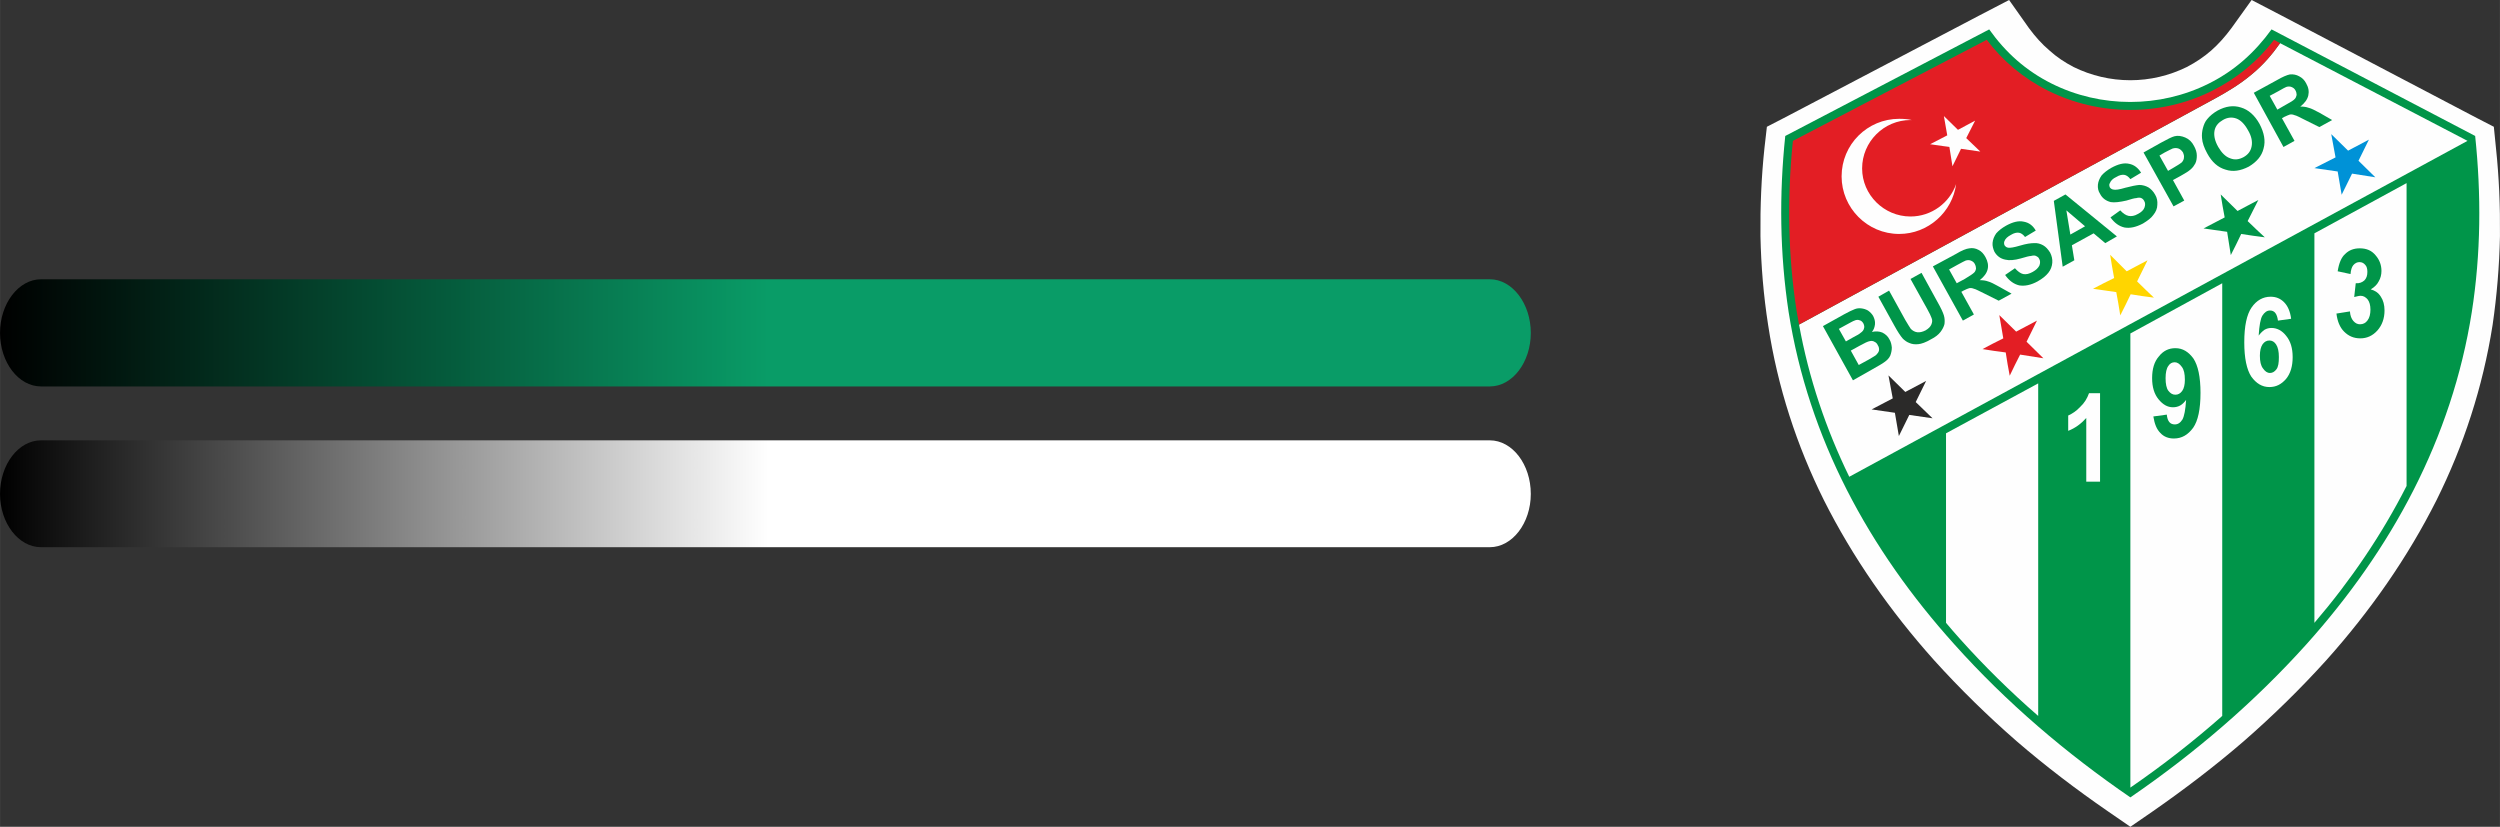
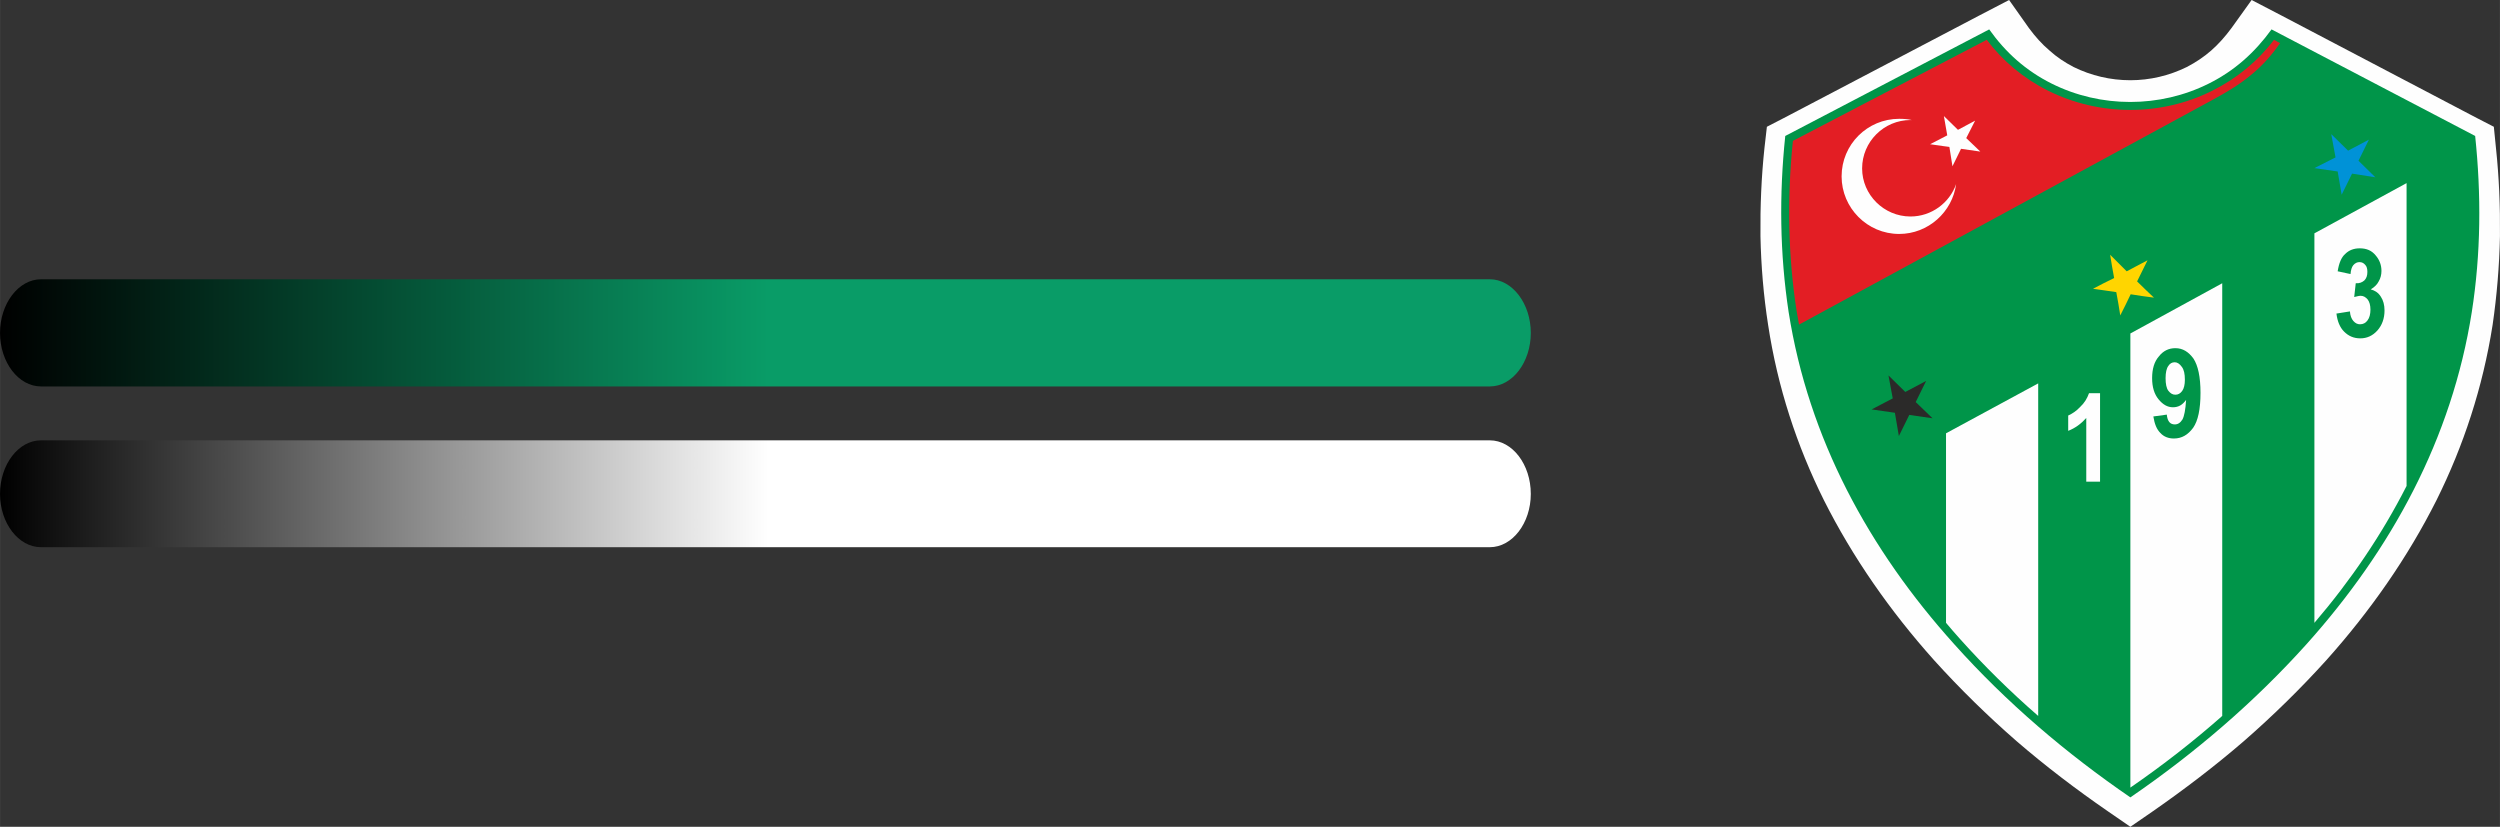
<svg xmlns="http://www.w3.org/2000/svg" xml:space="preserve" width="81.642mm" height="27mm" version="1.1" style="shape-rendering:geometricPrecision; text-rendering:geometricPrecision; image-rendering:optimizeQuality; fill-rule:evenodd; clip-rule:evenodd" viewBox="0 0 8164 2700">
  <rect x="0" y="0" width="8164" height="2700" fill="#333333" stroke="none" />
  <defs>
    <style type="text/css">
   
    .fil2 {fill:none}
    .fil3 {fill:#FEFEFE;fill-rule:nonzero}
    .fil6 {fill:#2B2A29;fill-rule:nonzero}
    .fil7 {fill:#FFD500;fill-rule:nonzero}
    .fil5 {fill:#E31E24;fill-rule:nonzero}
    .fil4 {fill:#009549;fill-rule:nonzero}
    .fil8 {fill:#0092D7;fill-rule:nonzero}
    .fil1 {fill:url(#id0)}
    .fil0 {fill:url(#id1)}
   
  </style>
    <linearGradient id="id0" gradientUnits="userSpaceOnUse" x1="0.01" y1="1086.69" x2="4997.68" y2="1086.69">
      <stop offset="0" style="stop-opacity:1; stop-color:black" />
      <stop offset="0.502" style="stop-opacity:1; stop-color:#099C67" />
      <stop offset="1" style="stop-opacity:1; stop-color:#099C67" />
    </linearGradient>
    <linearGradient id="id1" gradientUnits="userSpaceOnUse" x1="0.01" y1="1611.98" x2="4997.68" y2="1611.98">
      <stop offset="0" style="stop-opacity:1; stop-color:black" />
      <stop offset="0.502" style="stop-opacity:1; stop-color:white" />
      <stop offset="1" style="stop-opacity:1; stop-color:white" />
    </linearGradient>
  </defs>
  <g id="Katman_x0020_1">
    <path class="fil0" d="M134 1438l4731 0c74,0 134,79 134,175l0 0c0,95 -60,174 -134,174l-4731 0c-74,0 -134,-79 -134,-174l0 0c0,-96 60,-175 134,-175z" />
    <path class="fil1" d="M134 912l4731 0c74,0 134,80 134,175l0 0c0,96 -60,175 -134,175l-4731 0c-74,0 -134,-79 -134,-175l0 0c0,-95 60,-175 134,-175z" />
    <rect class="fil2" width="8164" height="2700" />
    <g id="_295214588656">
      <path class="fil3" d="M6883 2649c-103,-71 -203,-147 -298,-229 -94,-82 -184,-170 -269,-264 -144,-161 -266,-336 -360,-523 -88,-177 -151,-368 -182,-572 -15,-96 -23,-193 -25,-290 -1,-97 3,-193 13,-287l8 -70 62 -32 629 -330 100 -52 65 92c20,27 42,52 67,73 23,21 50,39 79,54 57,28 120,43 185,43 64,0 127,-15 184,-43 29,-15 56,-33 80,-54 24,-21 46,-46 66,-73l66 -92 100 52 629 330 62 32 7 70c10,94 14,190 13,287l0 0c-2,97 -10,194 -24,290 -32,204 -95,395 -183,572 -94,187 -216,362 -360,523 -85,94 -175,182 -269,264 -95,82 -195,158 -297,229l-74 51 -74 -51zm-127 -426c64,56 131,109 201,159 69,-50 136,-103 200,-159 88,-76 170,-156 246,-241 128,-143 237,-298 320,-466 77,-155 132,-320 160,-495 13,-84 20,-169 21,-253l0 -1c1,-62 -1,-124 -6,-188l-474 -248c-10,11 -21,21 -32,30 -40,35 -85,65 -135,90 -94,48 -198,72 -300,72 -103,0 -207,-24 -301,-72 -50,-25 -95,-55 -135,-90 -11,-9 -22,-19 -32,-30l-474 248c-5,64 -7,126 -6,188l0 1c2,84 8,169 22,253 27,175 82,340 159,495 83,168 192,323 320,466 76,85 158,166 246,241z" />
      <g>
        <path class="fil4" d="M6957 2604c-210,-144 -405,-310 -575,-500 -279,-310 -476,-672 -541,-1085 -29,-191 -31,-384 -11,-575l666 -348c54,76 120,135 204,177 160,80 353,80 513,0 84,-42 150,-101 205,-177l665 348c20,191 19,384 -11,575 -65,413 -262,775 -540,1085 -171,190 -365,356 -575,500z" />
-         <path class="fil3" d="M8058 460l-612 -319c-27,38 -55,71 -94,103 -37,31 -77,55 -119,78l-1358 738c32,176 88,341 164,497l2019 -1097z" />
        <path class="fil5" d="M7446 141l-20 -11c-52,69 -121,126 -201,166 -167,84 -369,84 -537,0 -80,-40 -148,-97 -200,-166l-633 330c-20,194 -15,380 12,555 3,15 5,30 8,45l1358 -738c42,-23 82,-47 119,-78 39,-32 67,-65 94,-103z" />
        <path class="fil3" d="M6656 1252l-301 163 0 619c15,18 30,35 46,53 78,87 163,171 255,251l0 -1086z" />
        <path class="fil3" d="M7558 2034c119,-139 220,-288 301,-447l0 -989 -301 164 0 1272z" />
        <path class="fil3" d="M6957 2572c106,-73 206,-151 300,-234l0 -1413 -300 164 0 1483z" />
        <path class="fil3" d="M6858 1573l-45 0 0 -208c-17,19 -36,33 -59,42l0 -50c13,-6 26,-14 39,-28 14,-13 23,-28 29,-45l36 0 0 289z" />
        <path class="fil4" d="M7032 1360l44 -6c2,22 11,32 26,32 10,0 18,-5 25,-16 6,-11 10,-32 12,-64 -6,8 -12,14 -19,18 -7,4 -15,6 -24,6 -18,0 -33,-9 -47,-26 -14,-17 -21,-40 -21,-69 0,-30 7,-54 22,-71 14,-18 32,-27 54,-27 24,0 43,12 59,34 15,23 23,60 23,112 0,53 -8,91 -24,114 -17,23 -37,35 -63,35 -18,0 -33,-6 -44,-18 -12,-12 -19,-29 -23,-54zm103 -120l0 0c0,-19 -3,-33 -10,-42 -7,-10 -15,-15 -23,-15 -9,0 -16,4 -21,12 -6,8 -9,22 -9,40 0,19 3,33 9,41 7,9 14,13 23,13 9,0 16,-4 22,-12 6,-8 9,-21 9,-37z" />
-         <path class="fil3" d="M7482 1041l-43 6c-3,-22 -11,-33 -26,-33 -10,0 -18,6 -25,17 -6,10 -10,32 -12,65 6,-8 12,-14 19,-19 7,-4 14,-6 23,-6 18,0 35,9 48,26 14,17 21,40 21,69 0,30 -7,54 -22,72 -15,17 -32,26 -54,26 -24,0 -43,-12 -59,-34 -15,-23 -23,-60 -23,-112 0,-53 8,-91 24,-114 16,-23 37,-35 62,-35 18,0 32,6 44,18 12,12 20,30 23,54zm-102 121l0 0c0,18 3,32 10,41 7,10 14,15 23,15 8,0 15,-4 21,-12 6,-8 8,-21 8,-40 0,-18 -3,-32 -9,-41 -6,-9 -13,-13 -22,-13 -9,0 -16,4 -22,12 -6,9 -9,21 -9,38z" />
        <path class="fil4" d="M7630 1024l44 -7c1,14 5,24 11,31 7,8 14,11 22,11 10,0 18,-4 24,-12 7,-9 10,-21 10,-36 0,-14 -3,-25 -9,-33 -7,-8 -14,-12 -23,-12 -6,0 -12,2 -21,4l5 -45c12,1 21,-3 28,-9 7,-7 10,-16 10,-28 0,-10 -2,-18 -7,-23 -5,-6 -11,-9 -19,-9 -7,0 -14,3 -20,10 -5,6 -8,16 -9,29l-42 -9c4,-26 12,-46 25,-57 12,-12 28,-18 47,-18 22,0 39,7 52,23 13,15 19,32 19,51 0,12 -3,24 -9,34 -5,10 -14,19 -26,26 14,4 25,11 33,24 8,12 12,27 12,45 0,26 -8,48 -23,65 -16,18 -35,26 -56,26 -21,0 -38,-7 -53,-22 -14,-14 -22,-34 -25,-59z" />
        <path class="fil3" d="M6202 388c14,0 28,1 41,4 -2,0 -3,0 -4,0 -87,0 -158,71 -158,158 0,86 71,157 158,157 69,0 128,-45 149,-106 -12,91 -91,163 -186,163 -104,0 -188,-85 -188,-188 0,-104 84,-188 188,-188z" />
        <polygon class="fil6" points="6201,1424 6235,1355 6311,1366 6256,1313 6290,1244 6222,1280 6167,1226 6181,1301 6112,1337 6188,1348 " />
        <polygon class="fil3" points="6376,543 6404,486 6467,495 6421,451 6450,394 6394,424 6348,379 6359,442 6303,471 6366,480 " />
-         <path class="fil5" d="M6563 1227c11,-23 22,-46 34,-69 25,4 50,8 76,12 -19,-19 -37,-36 -55,-54 11,-23 23,-46 34,-69 -23,12 -46,24 -68,36 -18,-18 -37,-36 -55,-54 4,25 9,50 13,76 -23,11 -45,23 -68,35 25,4 51,8 76,11 4,26 8,51 13,76z" />
        <path class="fil7" d="M6924 1030c12,-23 23,-46 34,-69 25,4 51,8 76,11 -18,-17 -37,-35 -55,-53 11,-23 23,-46 34,-69 -22,12 -45,24 -68,36 -18,-18 -36,-36 -54,-54 4,25 8,50 13,76 -23,11 -46,23 -69,35 26,4 51,7 76,11 5,25 9,51 13,76z" />
        <path class="fil4" d="M7285 833c12,-23 23,-46 34,-69 26,4 51,8 77,11 -19,-17 -37,-35 -56,-53 12,-23 23,-46 35,-69 -23,12 -46,24 -68,36 -18,-18 -37,-36 -55,-54 4,25 8,50 13,75 -23,12 -46,24 -69,36 26,4 51,7 77,11 4,25 8,51 12,76z" />
        <polygon class="fil8" points="7647,636 7681,567 7757,579 7702,525 7736,456 7668,492 7613,438 7627,514 7558,549 7634,560 " />
        <path class="fil4" d="M5953 1065l70 -39c15,-8 25,-13 33,-16 7,-3 15,-4 22,-3 8,1 15,3 22,7 7,5 13,11 17,18 4,8 7,17 6,27 -1,9 -4,18 -10,25 13,-3 24,-2 34,2 10,5 18,12 23,22 5,8 7,17 8,27 0,9 -2,18 -5,26 -4,9 -11,16 -20,22 -5,4 -19,12 -42,25l-60 34 -98 -177zm52 9l0 0 23 41 23 -13c14,-7 22,-12 25,-15 6,-4 10,-9 11,-14 2,-5 1,-11 -2,-17 -3,-5 -7,-9 -12,-10 -5,-2 -11,-2 -17,1 -4,1 -14,7 -31,16l-20 11zm39 71l0 0 26 47 33 -18c13,-8 21,-12 24,-15 4,-4 8,-9 9,-14 1,-6 0,-12 -4,-18 -2,-5 -6,-9 -11,-11 -4,-3 -10,-3 -15,-2 -6,1 -17,6 -33,15l-29 16z" />
        <path class="fil4" d="M6134 969l35 -20 53 96c9,15 15,25 18,29 6,6 13,10 21,11 8,1 17,-1 27,-6 10,-6 16,-12 19,-19 3,-7 4,-14 1,-21 -2,-6 -7,-17 -15,-31l-54 -97 36 -20 51 93c12,21 19,36 22,46 3,10 3,19 2,28 -2,9 -7,18 -13,26 -7,9 -17,17 -31,24 -17,10 -31,15 -42,16 -11,1 -20,0 -29,-4 -8,-3 -15,-8 -21,-14 -8,-9 -17,-23 -28,-43l-52 -94z" />
        <path class="fil4" d="M6410 1047l-98 -177 76 -41c18,-11 33,-17 43,-18 10,-2 21,0 30,5 10,5 17,13 23,24 7,13 10,26 7,39 -3,13 -12,25 -26,36 10,0 19,1 27,4 8,2 20,8 36,17l41 23 -42 23 -48 -24c-17,-8 -27,-14 -33,-15 -5,-2 -10,-3 -15,-2 -4,1 -11,4 -19,8l-7 4 41 74 -36 20zm-20 -122l0 0 26 -14c17,-10 27,-17 31,-21 3,-3 5,-7 6,-13 0,-4 -1,-9 -4,-15 -3,-6 -8,-9 -13,-11 -5,-2 -11,-2 -17,0 -3,1 -12,6 -27,14l-27 15 25 45z" />
        <path class="fil4" d="M6548 898l32 -22c9,10 18,17 27,19 10,2 20,-1 31,-7 11,-6 18,-13 22,-21 3,-8 3,-16 -1,-22 -2,-5 -6,-7 -10,-9 -4,-2 -9,-2 -17,0 -5,0 -16,3 -33,8 -21,6 -38,7 -50,4 -16,-3 -28,-12 -36,-26 -4,-9 -7,-19 -6,-29 1,-11 5,-21 12,-31 8,-9 18,-17 32,-25 22,-12 41,-17 58,-13 17,3 30,13 39,29l-35 21c-6,-8 -13,-13 -20,-14 -8,-1 -16,1 -26,7 -11,6 -18,12 -21,20 -2,4 -2,9 0,14 3,4 6,7 12,8 6,1 19,-1 39,-7 20,-6 35,-8 45,-8 11,-1 21,2 30,7 9,5 16,13 23,24 5,10 8,21 7,33 -1,12 -5,23 -13,33 -8,10 -19,19 -35,28 -22,12 -42,16 -60,13 -17,-4 -33,-15 -46,-34z" />
        <path class="fil4" d="M6913 772l-38 22 -38 -32 -71 39 8 49 -38 21 -29 -215 38 -21 168 137zm-104 -33l0 0 -61 -52 13 79 48 -27z" />
        <path class="fil4" d="M6892 710l32 -23c9,10 18,16 27,18 9,2 20,0 30,-6 12,-6 19,-13 22,-21 3,-8 3,-16 -1,-22 -2,-4 -5,-7 -9,-9 -4,-2 -10,-2 -17,0 -5,0 -16,3 -32,8 -22,5 -39,7 -51,5 -16,-4 -28,-13 -35,-27 -6,-9 -8,-19 -7,-30 1,-10 5,-20 12,-30 8,-9 18,-17 32,-25 22,-12 41,-17 58,-13 16,3 29,13 39,29l-35 21c-6,-8 -13,-13 -20,-14 -8,-1 -16,1 -26,7 -11,5 -18,12 -21,20 -3,4 -2,9 0,14 3,4 6,6 11,7 7,2 20,0 40,-6 19,-5 34,-8 45,-9 11,0 21,3 30,8 8,5 16,13 22,24 6,10 8,21 7,33 0,12 -5,23 -13,33 -7,10 -19,19 -34,28 -23,12 -42,16 -60,13 -18,-4 -33,-15 -46,-33z" />
-         <path class="fil4" d="M7098 674l-98 -176 57 -32c22,-12 36,-19 44,-21 11,-3 23,-1 35,4 12,5 22,14 29,28 6,11 9,21 9,31 0,9 -1,18 -5,26 -4,7 -8,13 -14,18 -7,7 -19,14 -35,23l-24 13 37 67 -35 19zm-46 -166l0 0 28 50 19 -11c14,-8 23,-14 27,-18 4,-5 6,-10 6,-15 1,-5 -1,-11 -3,-16 -4,-6 -9,-11 -15,-13 -6,-2 -12,-2 -19,0 -4,2 -13,6 -26,13l-17 10z" />
        <path class="fil4" d="M7208 501c-10,-18 -16,-35 -17,-50 -1,-11 0,-22 3,-33 3,-11 7,-21 14,-29 8,-10 20,-20 34,-28 26,-14 51,-18 76,-10 24,7 45,25 61,54 15,29 20,55 13,80 -6,25 -23,44 -48,59 -27,14 -52,18 -76,10 -25,-7 -45,-25 -60,-53zm36 -21l0 0c11,19 24,32 39,37 15,6 29,4 44,-4 14,-8 23,-19 26,-35 3,-15 0,-33 -12,-53 -11,-20 -24,-33 -38,-38 -14,-5 -29,-4 -44,5 -14,8 -24,19 -27,34 -3,15 0,33 12,54z" />
        <path class="fil4" d="M7457 480l-97 -177 75 -41c19,-11 33,-17 43,-19 11,-1 21,1 30,6 10,5 18,13 23,23 8,14 10,27 7,40 -3,13 -12,25 -26,36 10,0 19,1 27,4 9,2 20,8 37,17l40 23 -42 23 -48 -24c-16,-8 -27,-14 -33,-15 -5,-2 -10,-3 -15,-2 -4,1 -10,4 -19,8l-7 4 41 74 -36 20zm-20 -122l0 0 26 -15c17,-9 28,-16 31,-20 3,-3 5,-8 6,-13 0,-4 -1,-10 -4,-15 -3,-6 -8,-9 -13,-11 -5,-2 -11,-2 -17,0 -3,1 -12,6 -26,14l-28 15 25 45z" />
      </g>
    </g>
  </g>
</svg>